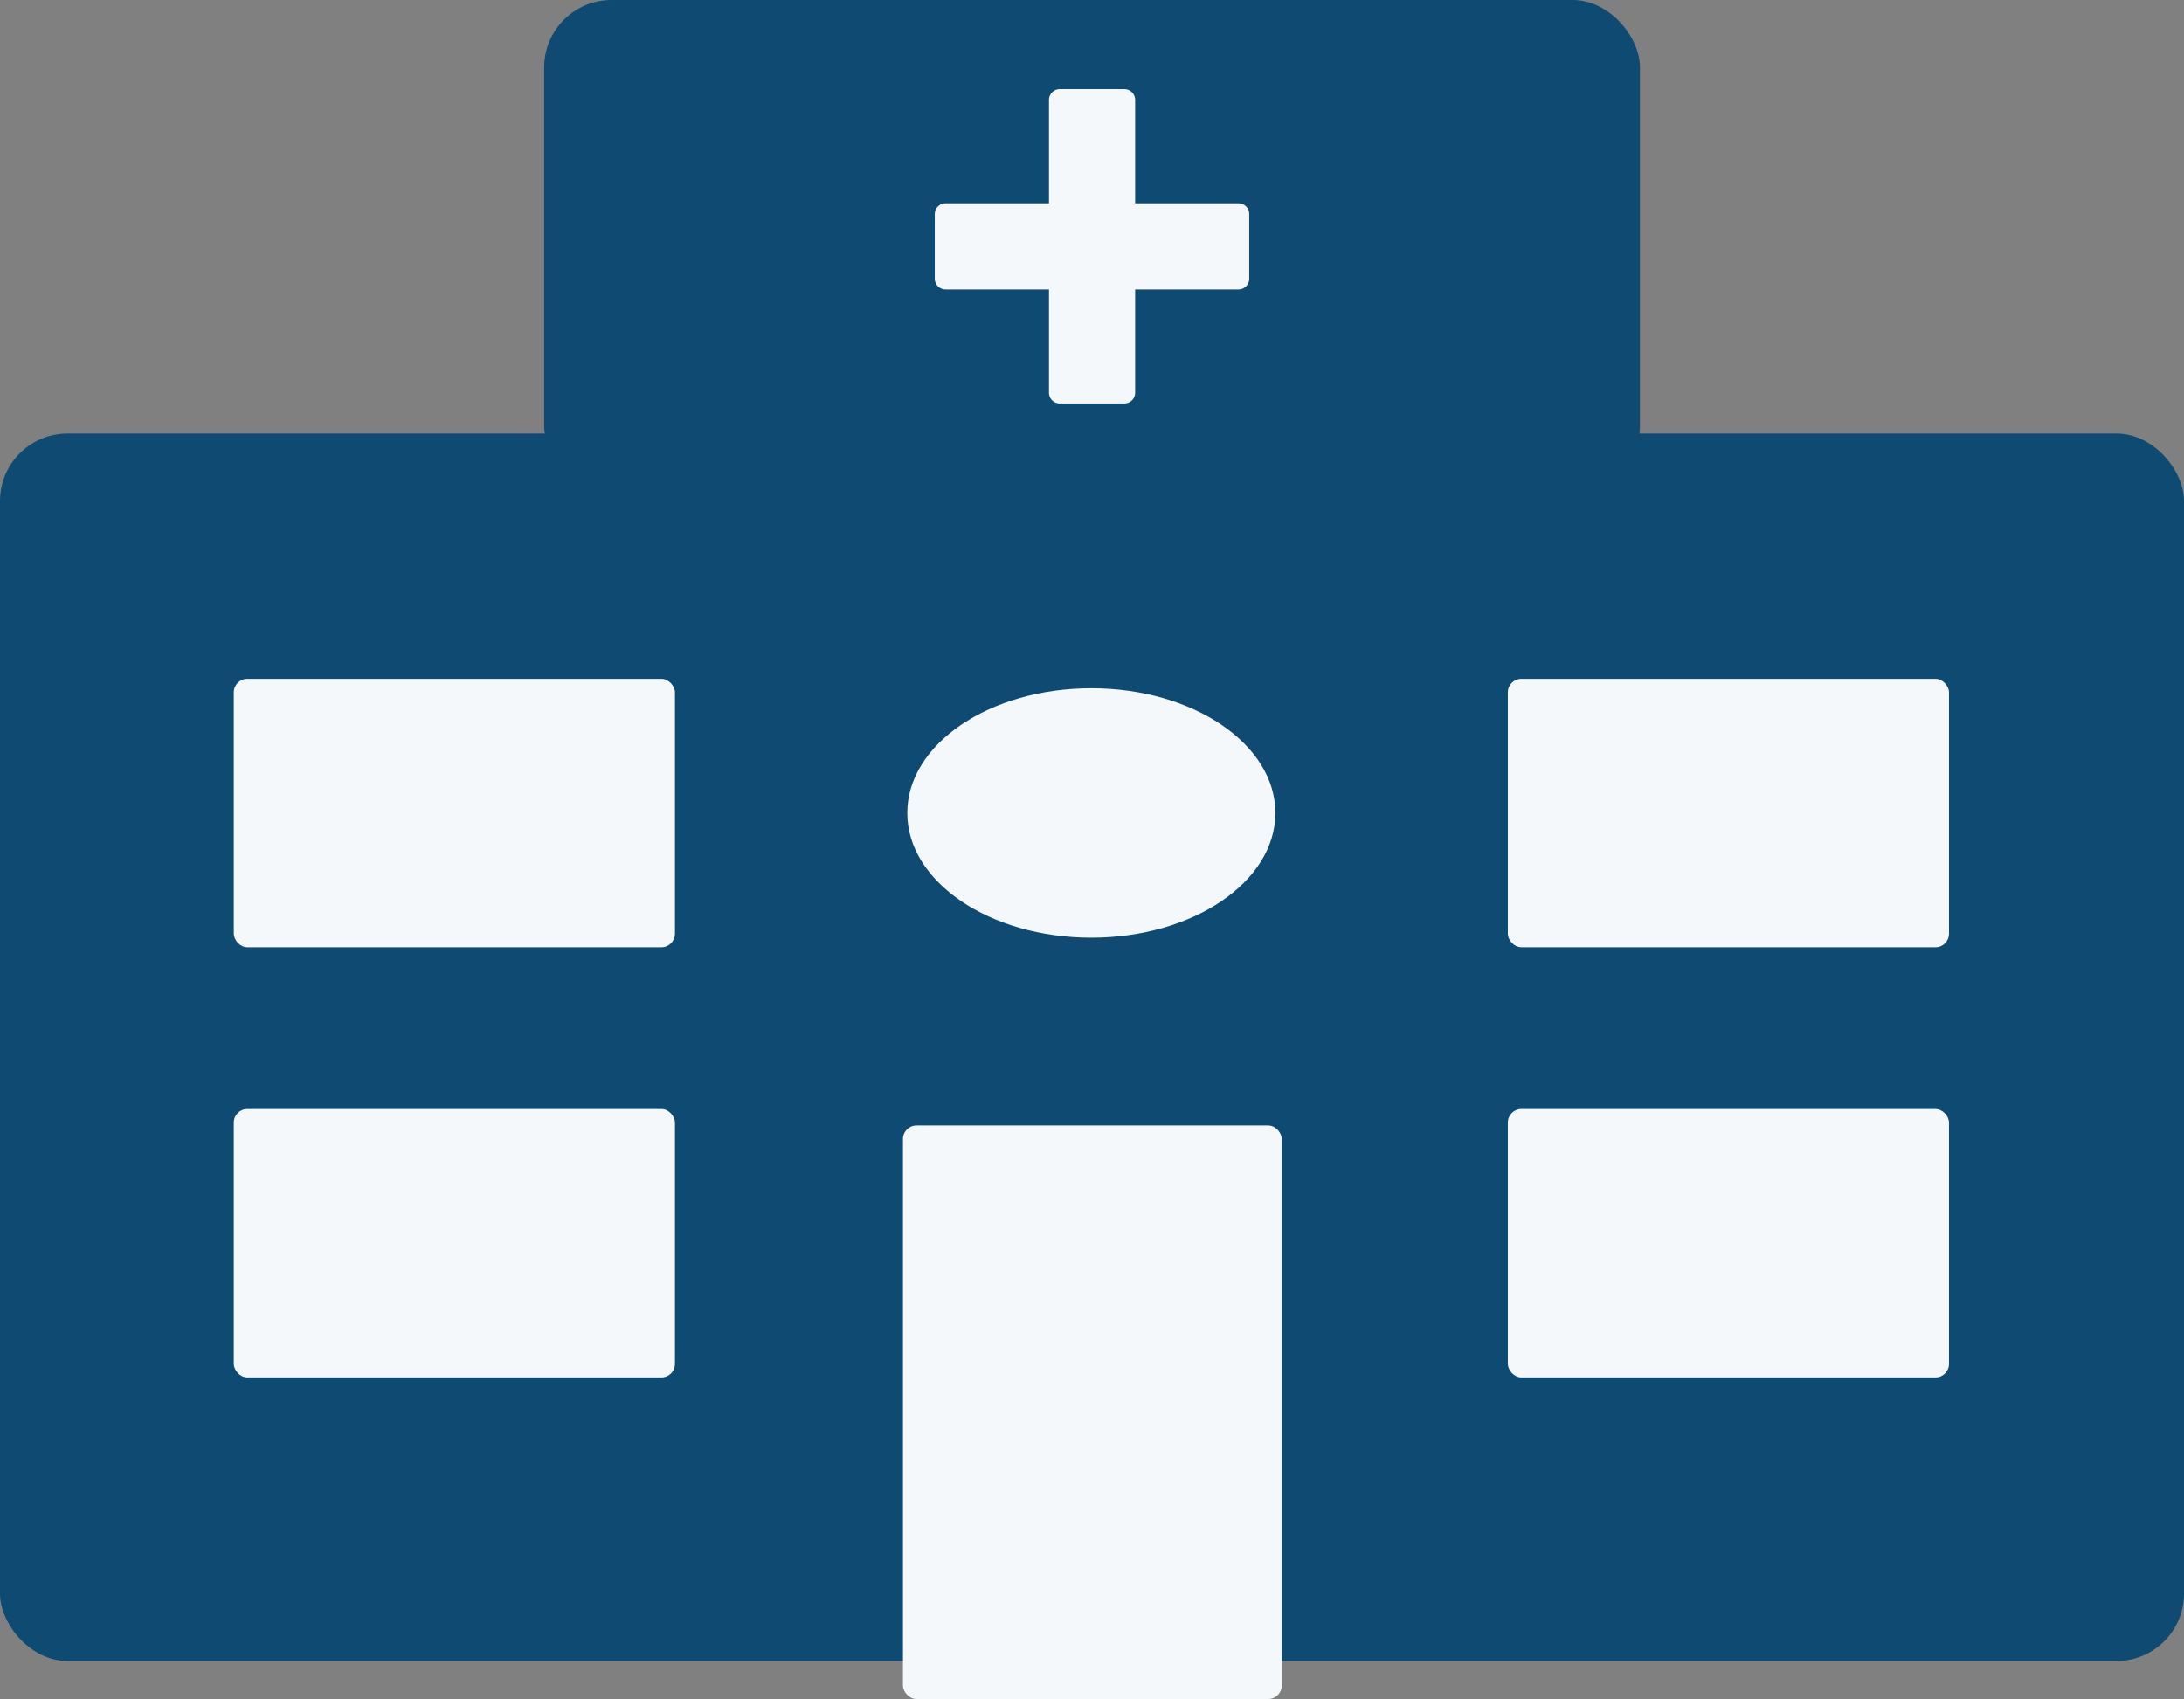
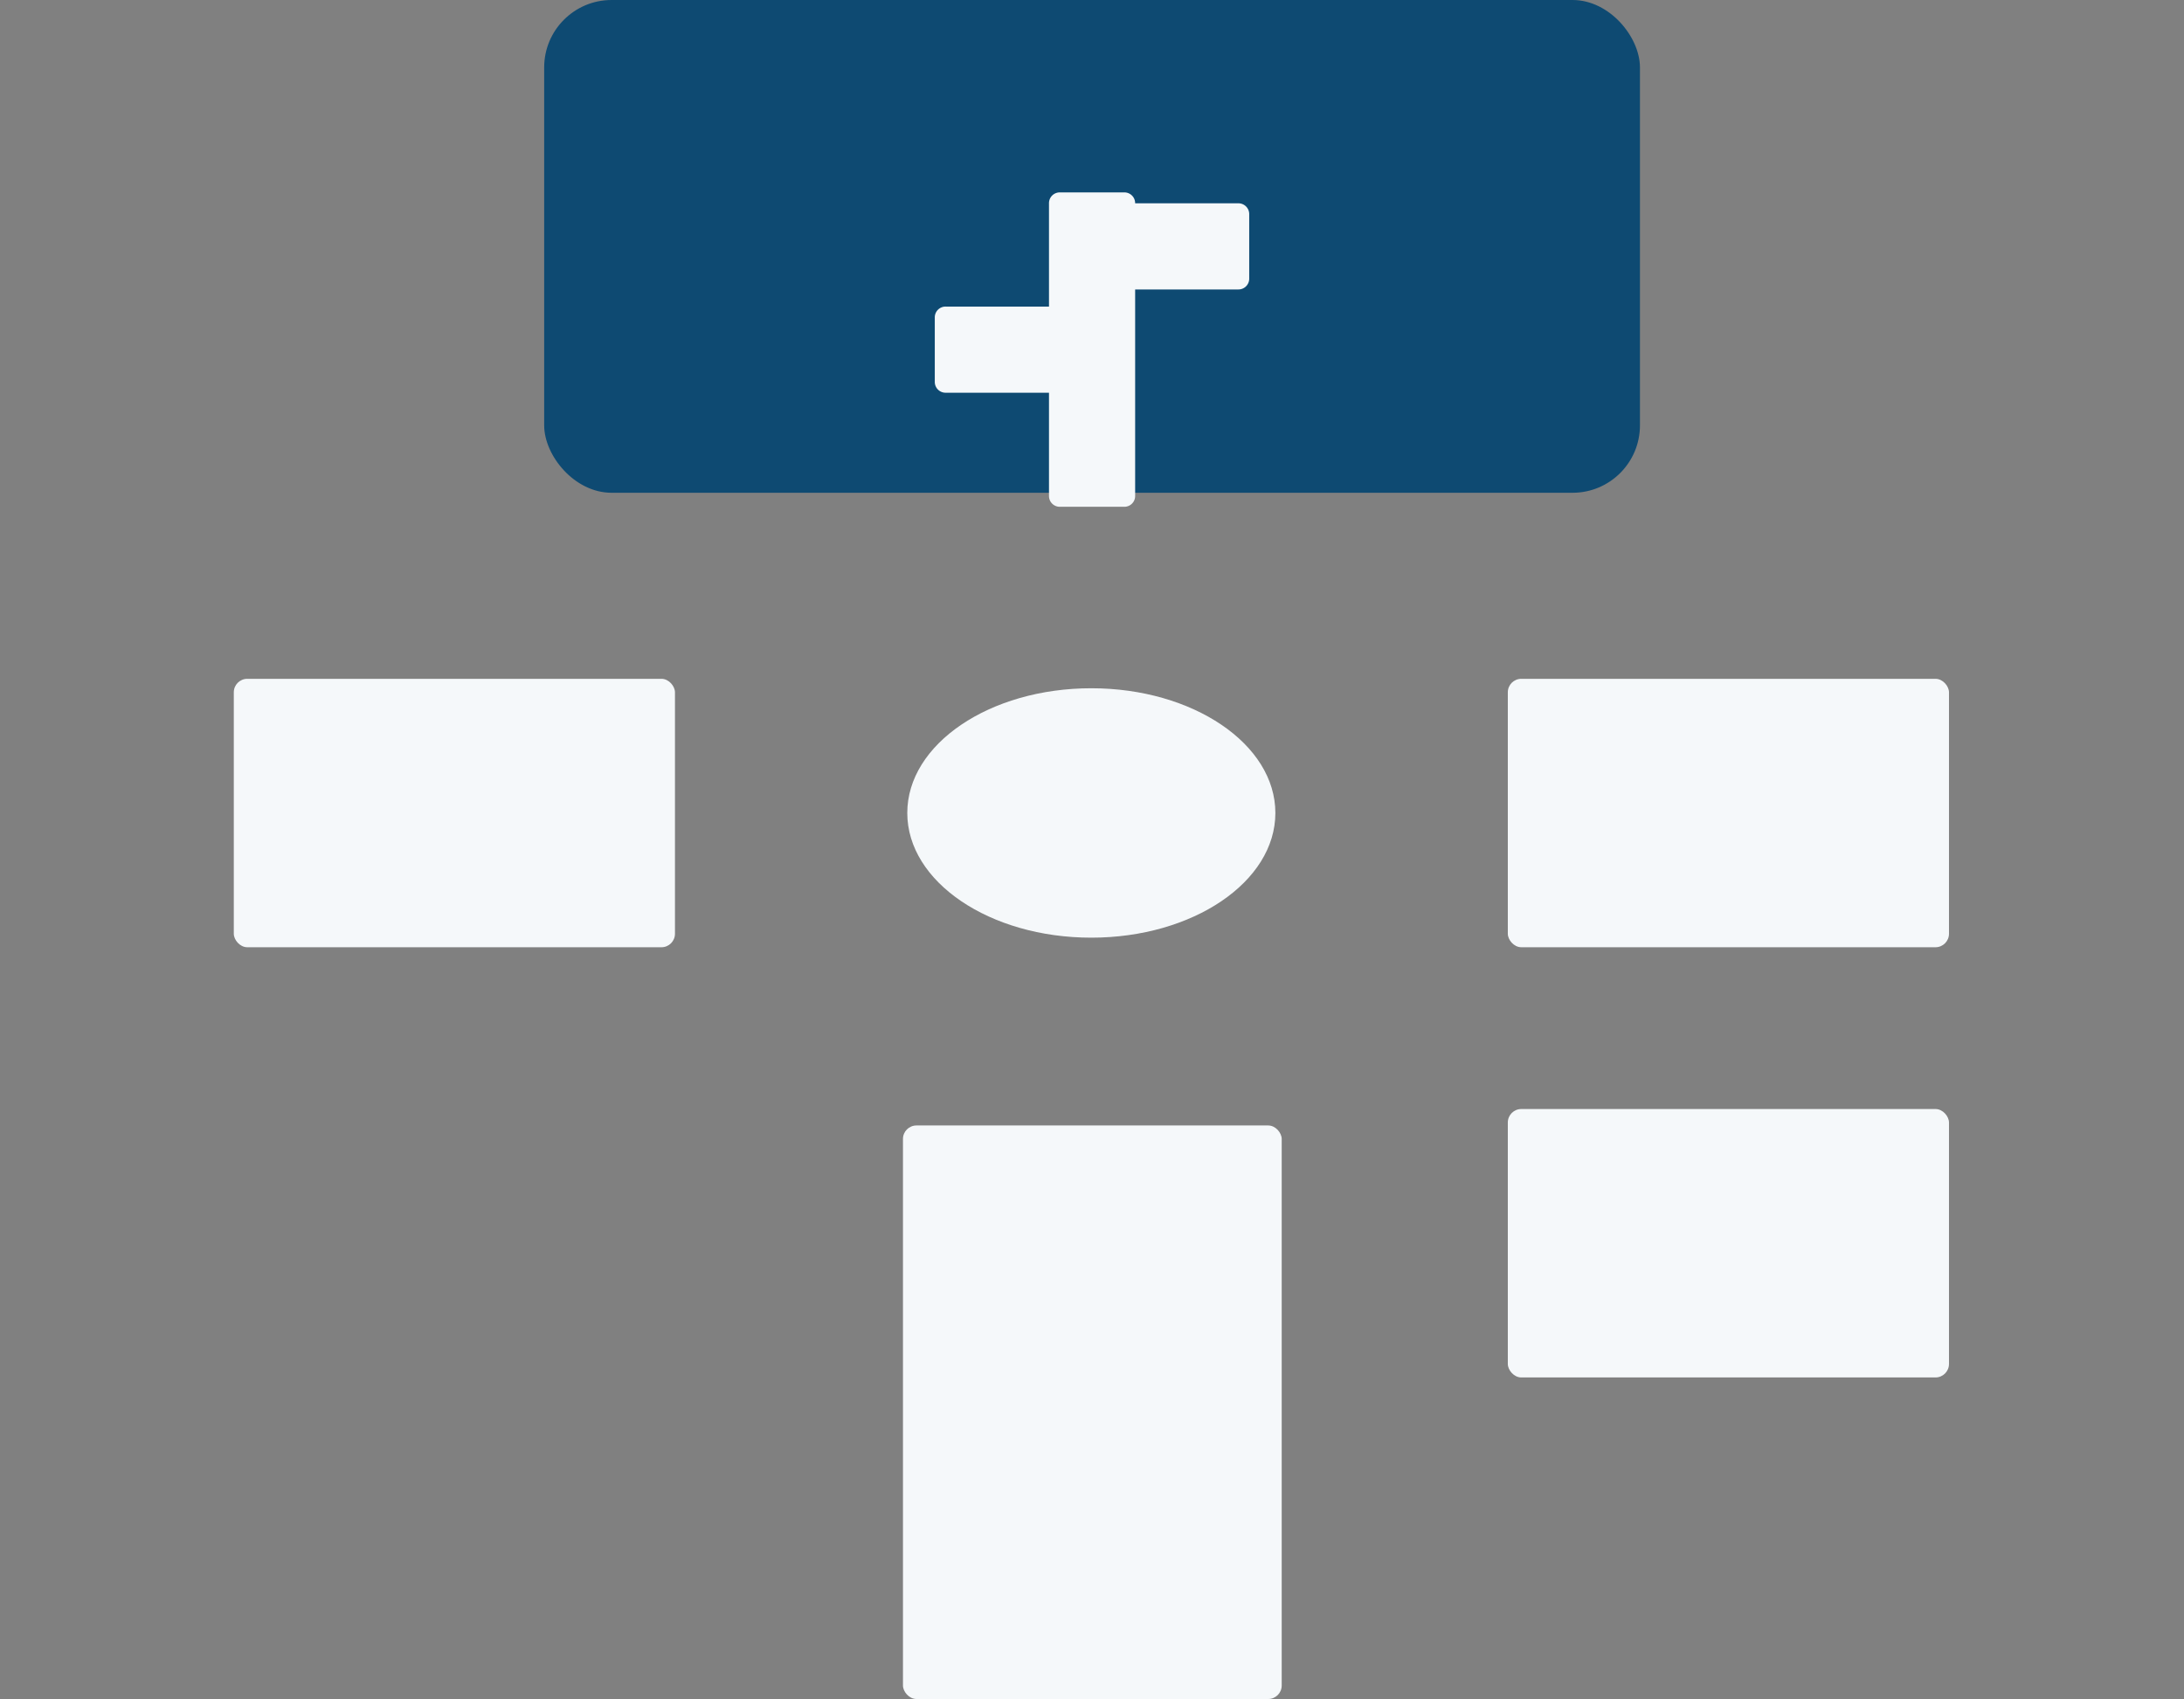
<svg xmlns="http://www.w3.org/2000/svg" viewBox="0 0 161.98 126.02">
  <rect x="0" y="0" width="161.98" height="126.02" fill="#808080" stroke="none" />
  <defs>
    <style>.cls-1{fill:#0e4a72;}.cls-2{fill:#f5f8fa;}</style>
  </defs>
  <g id="Ebene_2" data-name="Ebene 2">
    <g id="Ebene_4" data-name="Ebene 4">
-       <rect class="cls-1" y="32.16" width="161.98" height="91.04" rx="5" />
      <rect class="cls-1" x="40.36" width="81.27" height="36.55" rx="5" />
-       <path class="cls-2" d="M91.85,15.08H84.19V7.42a.8.8,0,0,0-.8-.81H78.6a.8.8,0,0,0-.8.81v7.66H70.14a.8.8,0,0,0-.81.8v4.79a.8.8,0,0,0,.81.8H77.8v7.66a.8.8,0,0,0,.8.8h4.79a.8.8,0,0,0,.8-.8V21.47h7.66a.8.8,0,0,0,.8-.8V15.88A.8.8,0,0,0,91.85,15.08Z" />
+       <path class="cls-2" d="M91.85,15.08H84.19a.8.8,0,0,0-.8-.81H78.6a.8.8,0,0,0-.8.81v7.66H70.14a.8.8,0,0,0-.81.8v4.79a.8.8,0,0,0,.81.8H77.8v7.66a.8.8,0,0,0,.8.8h4.79a.8.8,0,0,0,.8-.8V21.47h7.66a.8.8,0,0,0,.8-.8V15.88A.8.8,0,0,0,91.85,15.08Z" />
      <rect class="cls-2" x="66.97" y="83.48" width="28.09" height="42.54" rx="1" />
-       <rect class="cls-2" x="17.34" y="82.26" width="32.72" height="19.91" rx="1" />
      <rect class="cls-2" x="17.34" y="50.35" width="32.72" height="19.91" rx="1" />
      <rect class="cls-2" x="111.83" y="82.26" width="32.72" height="19.91" rx="1" />
      <rect class="cls-2" x="111.83" y="50.35" width="32.72" height="19.91" rx="1" />
      <ellipse class="cls-2" cx="80.94" cy="60.3" rx="13.65" ry="9.25" />
    </g>
  </g>
</svg>